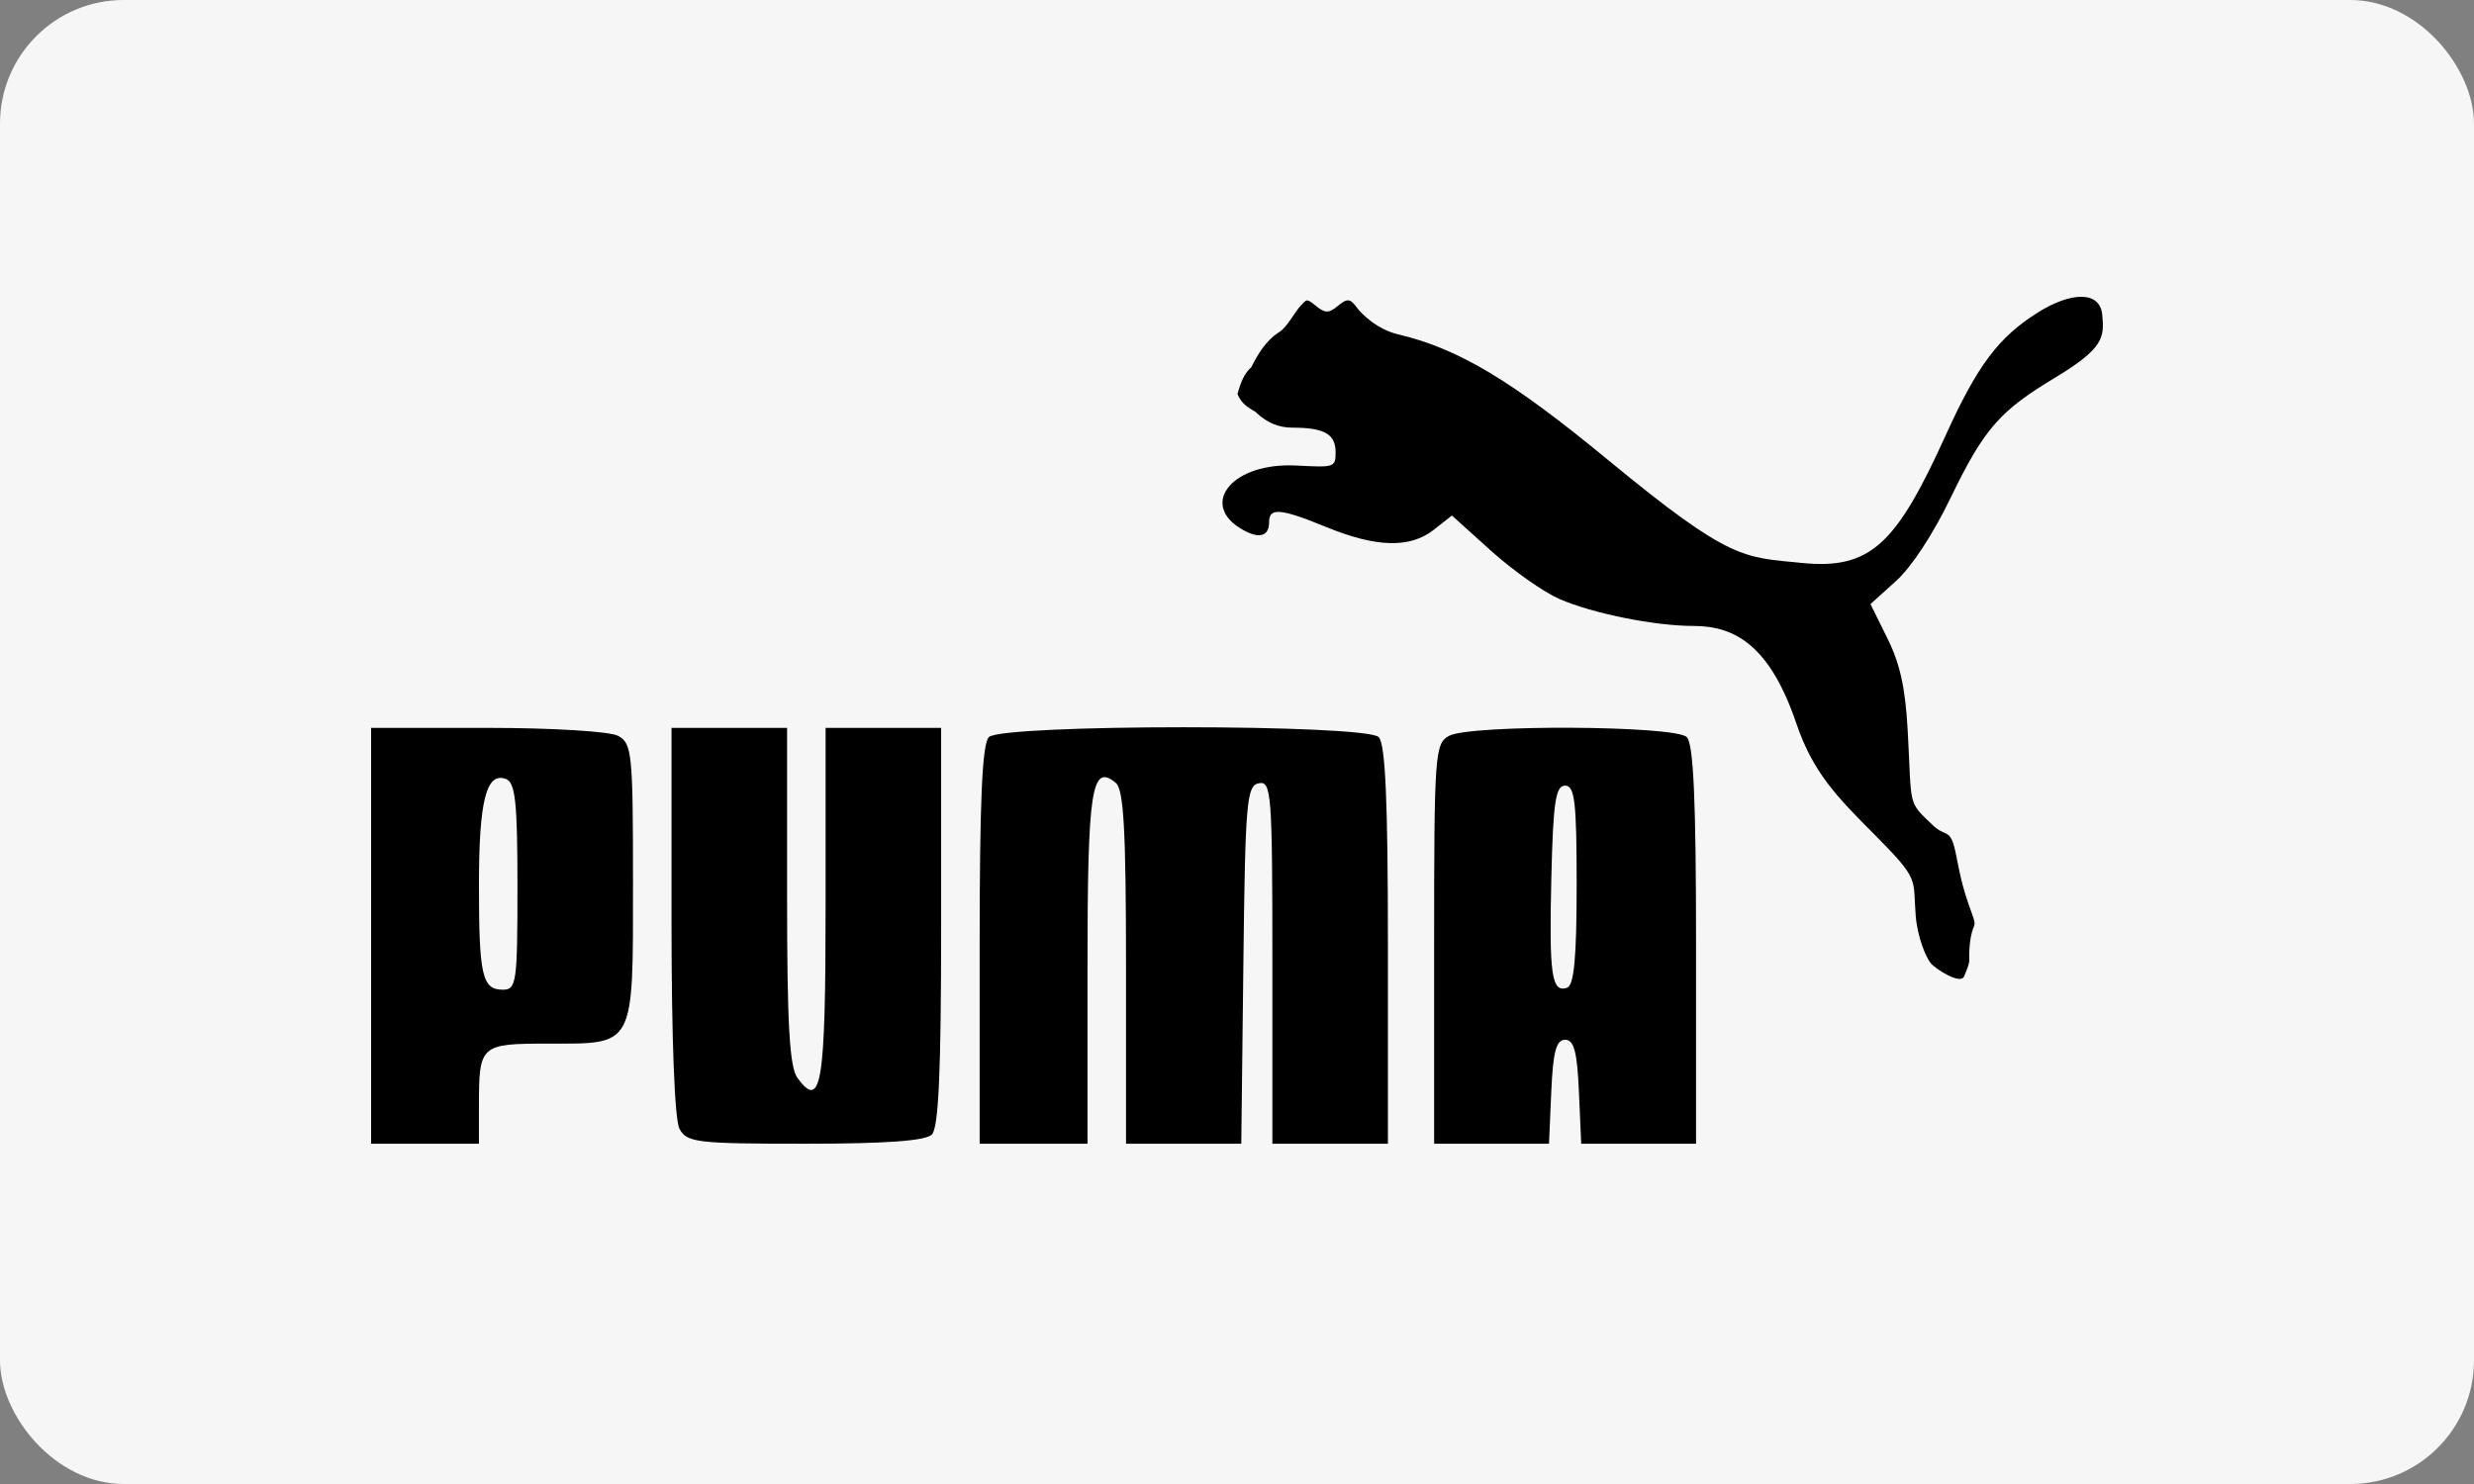
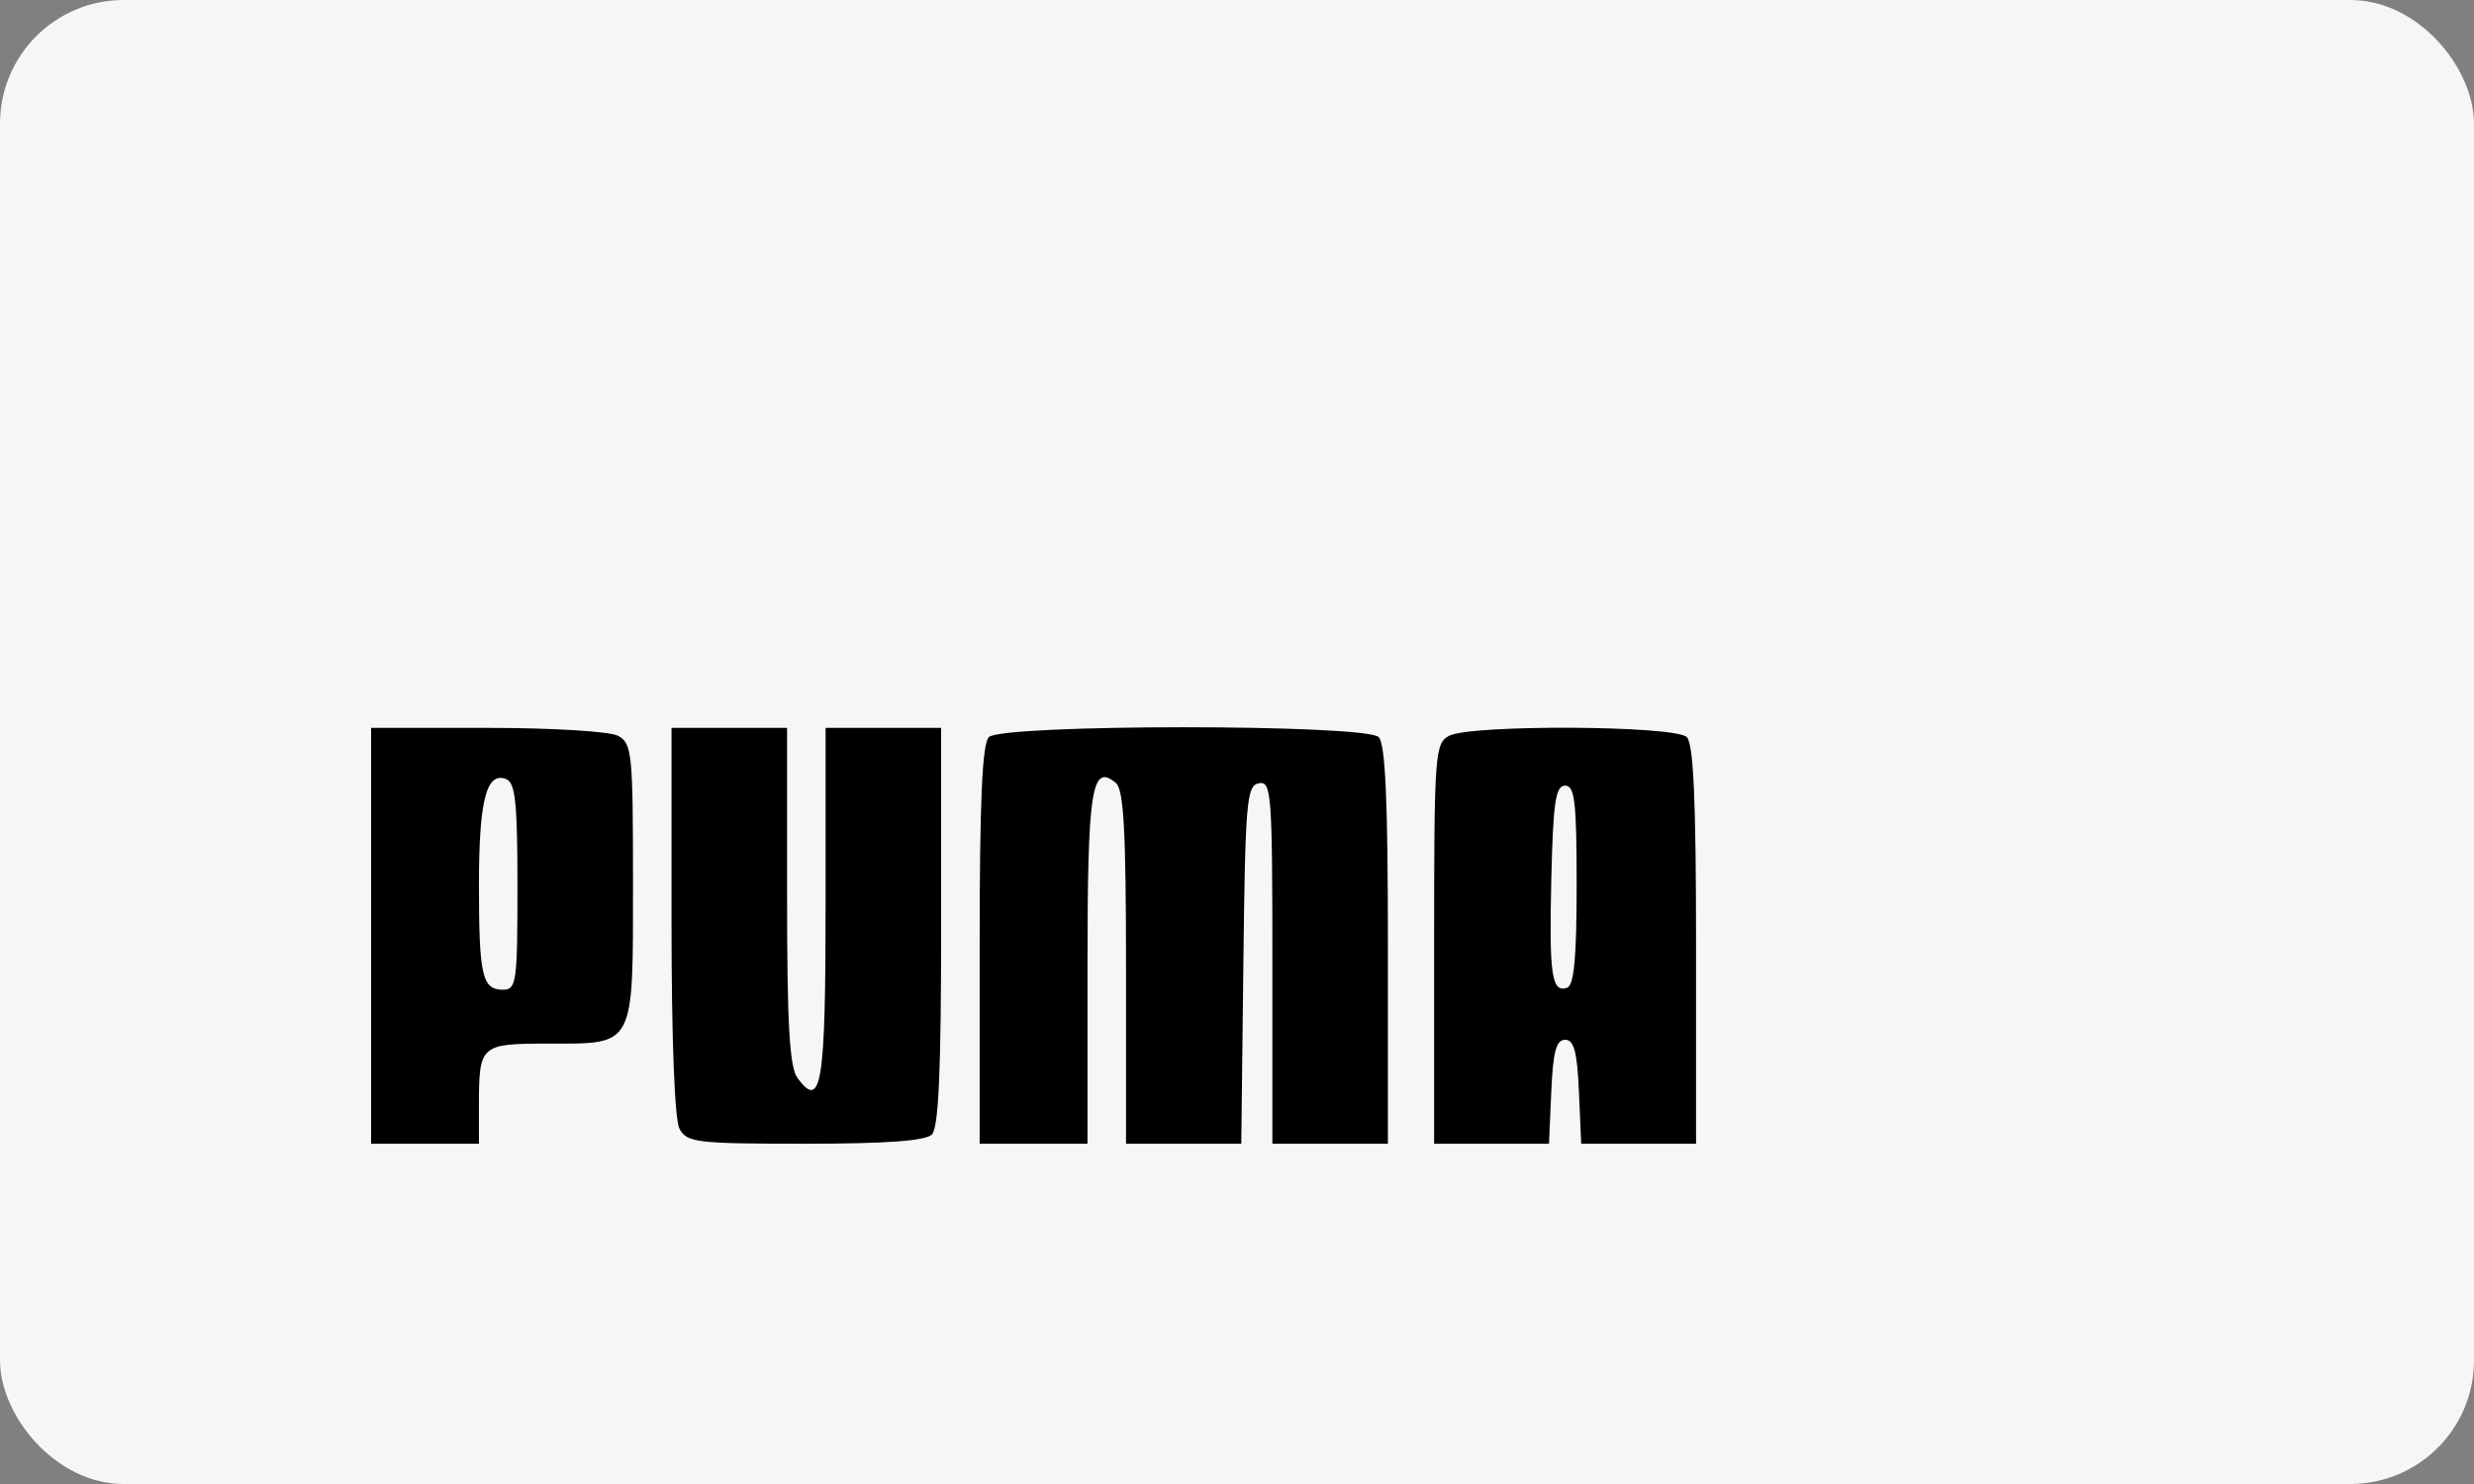
<svg xmlns="http://www.w3.org/2000/svg" width="100" height="60" viewBox="0 0 100 60" fill="none">
  <rect x="0" y="0" width="100" height="60" fill="#808080" stroke="none" />
  <rect width="100" height="60" rx="5" fill="#F6F6F6" />
  <g clip-path="url(#clip0_1_162)">
    <path d="M15 37.836V29.429H19.691C22.329 29.429 24.645 29.57 24.984 29.751C25.545 30.051 25.586 30.455 25.586 35.645C25.586 42.384 25.685 42.195 22.172 42.195C19.407 42.195 19.359 42.237 19.359 44.711V46.242H17.18H15V37.836ZM20.916 35.845C20.916 32.444 20.831 31.642 20.454 31.497C19.66 31.193 19.359 32.368 19.359 35.766C19.359 39.447 19.488 40.015 20.326 40.015C20.875 40.015 20.916 39.729 20.916 35.845ZM27.466 45.64C27.268 45.271 27.143 42.018 27.143 37.233V29.429H29.479H31.814V36.219C31.814 41.424 31.912 43.144 32.234 43.584C33.199 44.904 33.371 43.847 33.371 36.572V29.429H35.706H38.041V37.462C38.041 43.295 37.939 45.597 37.667 45.869C37.41 46.127 35.822 46.242 32.541 46.242C28.16 46.242 27.763 46.195 27.466 45.64ZM39.598 38.209C39.598 32.376 39.7 30.074 39.971 29.802C40.503 29.271 55.196 29.271 55.727 29.802C55.998 30.074 56.1 32.376 56.1 38.209V46.242H53.765H51.43V38.903C51.43 32.08 51.391 31.57 50.885 31.667C50.388 31.763 50.333 32.403 50.257 39.007L50.173 46.242H47.843H45.514V39.119C45.514 33.589 45.422 31.919 45.102 31.654C44.119 30.838 43.957 31.895 43.957 39.143V46.242H41.778H39.598V38.209ZM57.968 38.158C57.968 30.484 57.999 30.057 58.571 29.751C59.442 29.285 67.708 29.329 68.181 29.802C68.453 30.074 68.555 32.376 68.555 38.209V46.242H66.234H63.913L63.821 44.141C63.75 42.521 63.622 42.039 63.262 42.039C62.902 42.039 62.774 42.521 62.703 44.141L62.611 46.242H60.289H57.968V38.158ZM63.729 35.786C63.729 32.418 63.653 31.764 63.262 31.764C62.878 31.764 62.779 32.424 62.706 35.482C62.613 39.424 62.715 40.145 63.34 39.937C63.624 39.843 63.729 38.725 63.729 35.786Z" fill="black" />
-     <path d="M78.042 38.944C77.845 38.707 77.501 37.882 77.433 37.017C77.312 35.497 77.625 35.608 75.763 33.738C74.262 32.231 73.285 31.241 72.611 29.255C71.547 26.127 70.157 25.308 68.453 25.308C66.876 25.308 64.365 24.802 63.021 24.213C62.385 23.934 61.149 23.062 60.275 22.275L58.687 20.843L57.958 21.417C56.989 22.178 55.625 22.14 53.571 21.294C51.659 20.506 51.298 20.555 51.298 21.109C51.298 21.761 50.791 21.791 50.067 21.317C48.544 20.319 49.83 18.695 52.39 18.822C53.914 18.898 53.986 18.911 53.986 18.288C53.986 17.552 53.532 17.291 52.251 17.291C51.701 17.291 51.221 17.109 50.743 16.65C50.449 16.473 50.187 16.335 50.019 15.933C50.159 15.421 50.303 15.095 50.575 14.849C50.84 14.333 51.154 13.775 51.714 13.422C52.035 13.219 52.349 12.586 52.594 12.337C52.811 12.116 52.802 12.047 53.175 12.355C53.559 12.672 53.708 12.674 54.079 12.366C54.453 12.055 54.574 12.065 54.841 12.431C55.016 12.669 55.647 13.316 56.518 13.52C58.944 14.091 61.088 15.372 64.994 18.594C69.971 22.699 70.467 22.522 72.83 22.76C75.604 23.038 76.647 22.007 78.636 17.619C79.942 14.739 80.788 13.634 82.367 12.637C83.709 11.79 84.879 11.759 84.972 12.716C85.062 13.633 85.052 14.072 83.075 15.265C80.877 16.591 80.225 17.268 78.843 20.131C78.131 21.606 77.267 22.923 76.638 23.491L75.605 24.424L76.291 25.812C76.8 26.84 77.012 27.798 77.108 29.502C77.287 32.664 77.075 32.367 78.142 33.38C78.639 33.852 78.834 33.475 79.036 34.424C79.227 35.324 79.277 35.773 79.695 36.906C79.956 37.614 79.717 37.205 79.618 38.206C79.543 38.968 79.722 38.683 79.389 39.478C79.244 39.824 78.239 39.182 78.042 38.944Z" fill="black" />
  </g>
  <defs>
    <clipPath id="clip0_1_162">
      <rect width="70" height="35.687" fill="white" transform="translate(15 12)" />
    </clipPath>
  </defs>
</svg>